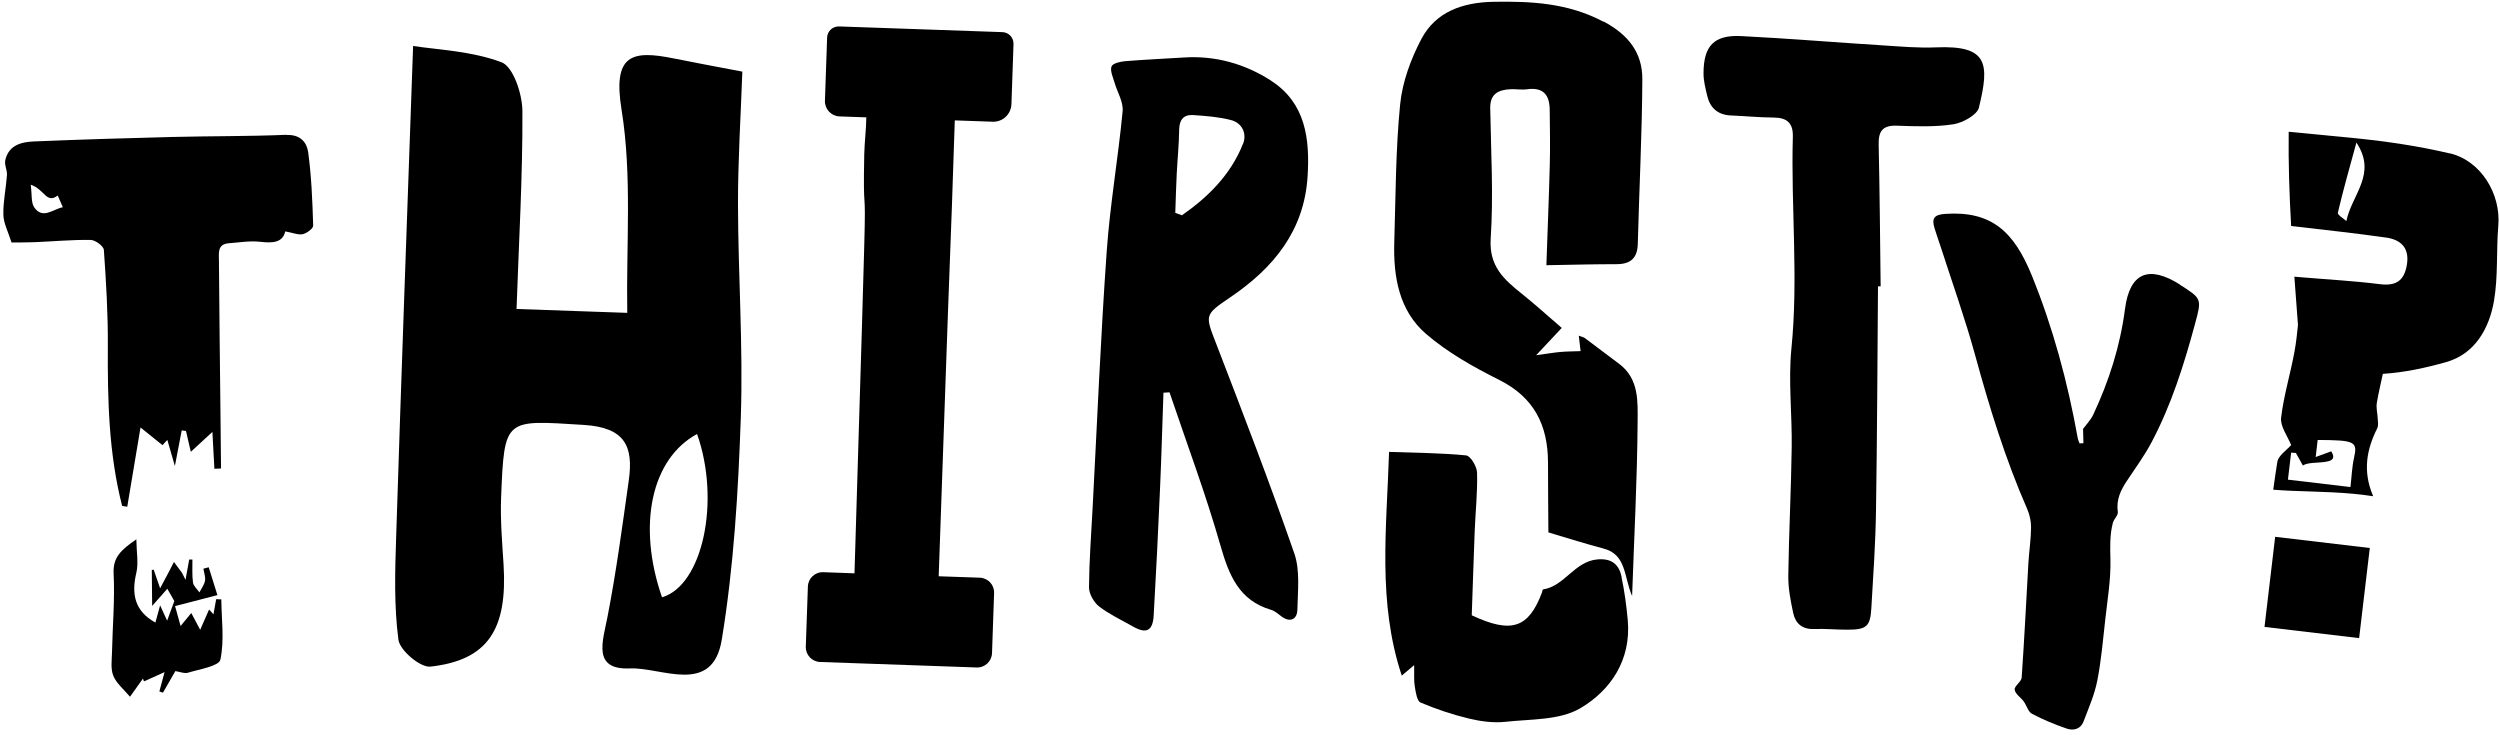
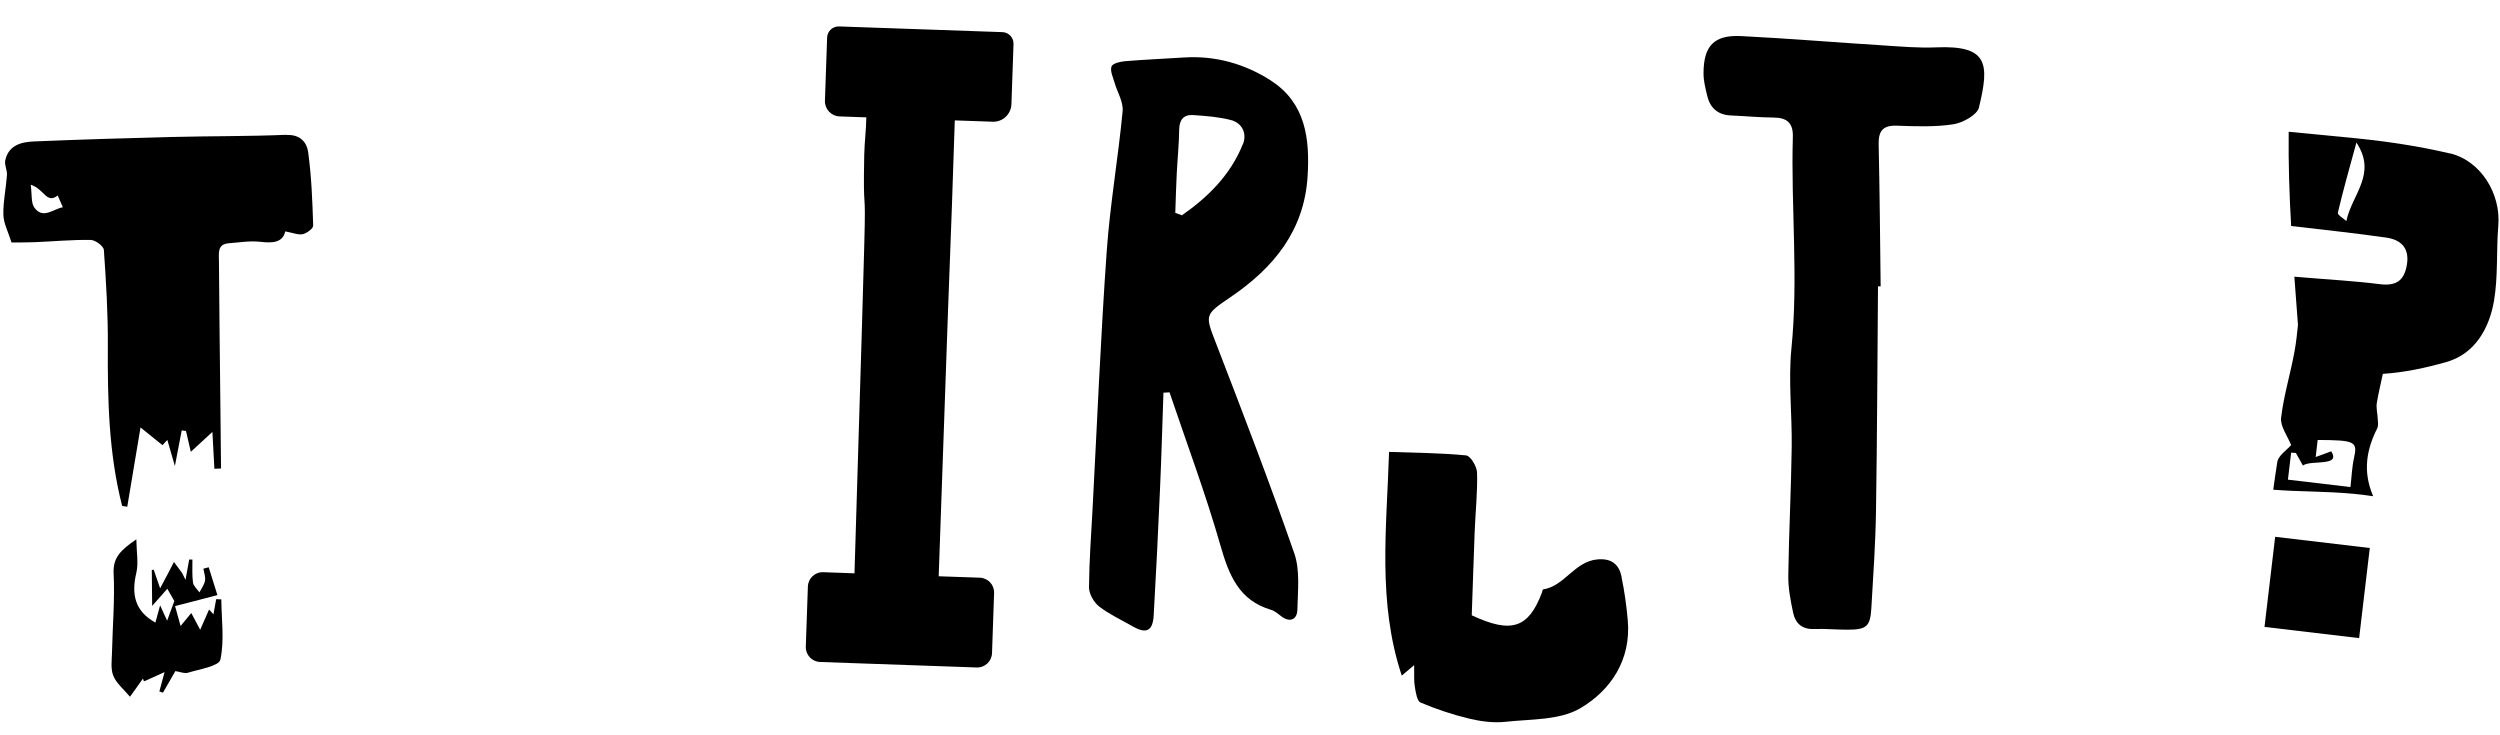
<svg xmlns="http://www.w3.org/2000/svg" width="371" height="109" viewBox="0 0 371 109" fill="none">
  <path d="M293.678 15.941C295.266 9.419 295.027 6.706 287.325 7.029C284.696 7.142 282.054 6.903 279.425 6.734C272.425 6.298 265.44 5.708 258.426 5.357C254.363 5.146 252.803 6.79 252.803 10.909C252.803 12.019 253.098 13.13 253.351 14.226C253.787 16.053 254.954 17.051 256.879 17.136C258.988 17.22 261.096 17.431 263.205 17.445C265.172 17.459 266.114 18.232 266.058 20.298C265.763 30.77 266.901 41.227 265.847 51.713C265.369 56.548 265.96 61.496 265.889 66.388C265.805 72.727 265.468 79.066 265.383 85.405C265.355 87.261 265.721 89.158 266.114 90.986C266.452 92.532 267.464 93.417 269.221 93.347C270.879 93.277 272.538 93.459 274.196 93.445C276.994 93.445 277.556 92.967 277.71 90.227C277.992 85.405 278.329 80.584 278.399 75.763C278.568 64.673 278.61 53.583 278.694 42.492C278.821 42.492 278.961 42.492 279.088 42.492C279.004 35.478 278.947 28.451 278.793 21.437C278.751 19.413 279.425 18.569 281.534 18.654C284.317 18.752 287.156 18.864 289.883 18.443C291.288 18.218 293.397 17.065 293.678 15.955V15.941Z" fill="black" />
-   <path d="M323.519 42.239C318.88 39.302 316.055 40.454 315.352 45.838C314.635 51.362 312.977 56.548 310.629 61.552C310.278 62.297 309.66 62.93 309.125 63.647C309.139 64.195 309.168 64.982 309.182 65.769C308.985 65.769 308.802 65.783 308.605 65.797C308.507 65.516 308.366 65.249 308.324 64.954C306.848 56.717 304.67 48.649 301.535 40.918C298.865 34.34 295.519 31.276 288.674 31.74C287.058 31.852 286.608 32.372 287.1 33.918C287.381 34.832 287.704 35.731 287.999 36.631C289.728 41.986 291.626 47.3 293.116 52.725C295.238 60.484 297.6 68.145 300.832 75.524C301.198 76.367 301.423 77.365 301.409 78.279C301.395 80.022 301.128 81.765 301.015 83.522C300.692 89.2 300.411 94.879 300.017 100.558C299.975 101.176 298.907 101.809 298.977 102.343C299.047 102.975 299.877 103.495 300.326 104.1C300.762 104.704 300.973 105.632 301.549 105.927C303.222 106.812 304.993 107.543 306.778 108.148C307.72 108.457 308.774 108.176 309.182 107.108C309.941 105.112 310.826 103.102 311.234 101.021C311.838 97.971 312.091 94.851 312.443 91.758C312.766 88.863 313.258 85.953 313.188 83.058C313.145 81.189 313.075 79.375 313.553 77.576C313.708 77.014 314.354 76.466 314.284 75.974C314.017 74.16 314.72 72.713 315.676 71.293C316.926 69.41 318.276 67.568 319.316 65.586C322.24 60.048 324.109 54.103 325.74 48.073C326.752 44.32 326.766 44.334 323.505 42.254L323.519 42.239Z" fill="black" />
  <path d="M188.638 11.977C184.758 9.475 180.373 8.224 175.65 8.533C172.755 8.716 169.859 8.842 166.964 9.081C166.247 9.138 165.122 9.405 164.954 9.855C164.715 10.501 165.15 11.415 165.375 12.188C165.783 13.636 166.725 15.111 166.598 16.503C165.937 23.447 164.729 30.334 164.237 37.292C163.337 49.984 162.817 62.705 162.142 75.412C161.932 79.333 161.636 83.241 161.608 87.162C161.608 88.132 162.325 89.383 163.112 90.002C164.644 91.182 166.443 92.012 168.144 92.981C170.112 94.106 171.082 93.628 171.208 91.323C171.56 85.054 171.883 78.771 172.15 72.488C172.361 67.751 172.488 63.014 172.656 58.277C172.951 58.263 173.247 58.235 173.556 58.221C176.114 65.797 178.925 73.289 181.118 80.964C182.383 85.363 183.859 89.102 188.652 90.508C189.228 90.676 189.72 91.154 190.226 91.52C191.59 92.49 192.503 91.773 192.531 90.493C192.588 87.696 192.953 84.674 192.082 82.144C188.455 71.701 184.477 61.37 180.499 51.053C178.827 46.723 178.686 46.751 182.608 44.095C189.003 39.752 193.557 34.228 194.049 26.145C194.387 20.621 193.768 15.294 188.624 11.977H188.638ZM184.449 21.366C182.636 25.921 179.305 29.224 175.397 31.951C175.074 31.824 174.736 31.712 174.413 31.585C174.483 29.673 174.526 27.748 174.624 25.836C174.736 23.643 174.961 21.451 174.99 19.258C175.004 17.754 175.664 16.981 177.084 17.079C178.953 17.206 180.851 17.346 182.65 17.81C184.365 18.246 185.068 19.848 184.463 21.366H184.449Z" fill="black" />
  <path d="M42.554 20.003C36.89 20.242 31.211 20.186 25.547 20.326C18.73 20.495 11.912 20.706 5.095 20.987C3.184 21.057 1.286 21.521 0.78 23.784C0.625 24.473 1.089 25.26 1.033 25.991C0.893 27.959 0.457 29.912 0.499 31.866C0.527 33.131 1.202 34.368 1.708 35.984C2.481 35.984 3.788 35.984 5.081 35.942C7.864 35.83 10.661 35.563 13.444 35.605C14.133 35.605 15.37 36.519 15.412 37.081C15.75 41.832 16.031 46.597 16.003 51.348C15.96 59.346 16.129 67.287 18.125 75.074C18.378 75.116 18.631 75.159 18.884 75.201C19.531 71.363 20.163 67.54 20.852 63.436C22.103 64.434 23.101 65.249 24.113 66.064C24.352 65.797 24.591 65.53 24.83 65.277C25.181 66.472 25.505 67.61 25.954 69.157C26.362 67.02 26.671 65.446 26.966 63.871C27.177 63.9 27.388 63.928 27.599 63.956C27.88 65.179 28.161 66.416 28.316 67.048C29.131 66.289 30.171 65.333 31.52 64.096C31.647 66.331 31.731 67.948 31.816 69.564C32.139 69.564 32.476 69.536 32.8 69.522C32.771 66.697 32.743 63.871 32.715 61.046C32.631 53.597 32.547 46.133 32.49 38.683C32.49 37.573 32.223 36.224 33.966 36.097C35.526 35.984 37.101 35.703 38.633 35.886C40.474 36.097 41.95 36.013 42.33 34.34C43.496 34.551 44.283 34.902 44.944 34.748C45.548 34.607 46.49 33.904 46.476 33.483C46.364 29.842 46.223 26.174 45.731 22.575C45.534 21.155 44.593 19.947 42.54 20.031L42.554 20.003ZM5.095 30.798C4.589 30.081 4.758 28.872 4.561 27.41C6.627 28.099 6.88 30.306 8.567 29.013C8.82 29.589 9.073 30.165 9.326 30.756C7.892 31.009 6.374 32.597 5.095 30.798Z" fill="black" />
  <path d="M32.083 88.905C31.942 89.664 31.816 90.409 31.675 91.168C31.422 90.887 31.225 90.676 31.029 90.451C30.635 91.365 30.227 92.279 29.707 93.459C29.229 92.56 28.85 91.857 28.386 90.971C27.838 91.646 27.444 92.124 26.798 92.897C26.446 91.646 26.207 90.803 25.982 89.945C27.95 89.439 29.918 88.919 32.265 88.315C31.788 86.797 31.38 85.49 30.972 84.182C30.705 84.253 30.452 84.323 30.185 84.393C30.27 84.984 30.523 85.616 30.424 86.178C30.312 86.783 29.89 87.331 29.595 87.907C29.257 87.429 28.709 86.966 28.639 86.445C28.484 85.321 28.569 84.168 28.555 83.03C28.4 83.03 28.231 83.03 28.077 83.03C27.922 83.901 27.767 84.759 27.529 86.052C27.191 85.377 27.107 85.152 26.98 84.969C26.601 84.435 26.207 83.915 25.814 83.395C25.547 83.901 25.294 84.421 25.027 84.927C24.675 85.602 24.324 86.263 23.762 87.303C23.34 86.08 23.073 85.307 22.806 84.534C22.707 84.548 22.609 84.576 22.525 84.59C22.539 86.235 22.553 87.865 22.581 89.917C23.48 88.905 24.057 88.245 24.83 87.373C25.209 88.034 25.547 88.624 25.87 89.2C25.518 90.156 25.167 91.126 24.802 92.11C24.521 91.492 24.239 90.887 23.762 89.833C23.424 91.07 23.227 91.745 23.059 92.391C19.966 90.676 19.488 88.146 20.233 84.998C20.571 83.564 20.262 81.99 20.233 80.036C17.942 81.61 16.748 82.721 16.86 85.082C17.057 88.975 16.706 92.897 16.621 96.805C16.593 97.971 16.396 99.264 16.818 100.291C17.268 101.401 18.336 102.258 19.292 103.397C19.952 102.469 20.585 101.584 21.217 100.698C21.26 100.839 21.302 100.979 21.358 101.12C22.426 100.642 23.494 100.164 24.422 99.742C24.211 100.515 23.93 101.556 23.649 102.61C23.832 102.666 24.015 102.722 24.183 102.792C24.816 101.71 25.434 100.614 26.025 99.588C26.657 99.686 27.36 99.995 27.908 99.827C29.609 99.307 32.49 98.857 32.701 97.901C33.32 95.034 32.87 91.941 32.842 88.947C32.589 88.947 32.336 88.933 32.083 88.919V88.905Z" fill="black" />
-   <path d="M100.057 8.688C93.662 7.367 90.921 8.154 92.242 16.306C93.816 26.061 92.917 36.224 93.085 46.428C86.578 46.203 81.602 46.02 76.654 45.852C77.005 35.774 77.568 26.145 77.526 16.531C77.526 13.987 76.176 9.897 74.419 9.236C69.921 7.549 64.847 7.381 61.305 6.818C60.419 31.965 59.548 55.831 58.789 79.698C58.62 84.787 58.466 89.931 59.126 94.935C59.337 96.523 62.387 99.096 63.877 98.927C72.367 97.971 75.333 93.459 74.728 83.761C74.518 80.472 74.237 77.154 74.363 73.865C74.841 61.904 74.883 62.34 86.62 63.056C92.748 63.436 94.027 66.219 93.31 71.293C92.355 78.068 91.455 84.857 90.148 91.562C89.445 95.188 87.871 99.433 93.479 99.194C98.202 98.997 105.736 103.284 107.113 94.921C108.898 84.042 109.559 72.938 109.939 61.904C110.29 51.418 109.545 40.904 109.517 30.404C109.503 23.868 109.925 17.332 110.163 10.628C105.989 9.826 103.023 9.292 100.085 8.688H100.057ZM98.244 88.638C94.533 77.942 96.656 68.074 103.445 64.406C106.959 74.357 104.274 86.867 98.244 88.638Z" fill="black" />
-   <path d="M237.946 3.22C232.703 0.437 227.235 0.17 221.599 0.268C217.129 0.353 213.095 1.702 210.945 5.764C209.37 8.744 208.119 12.146 207.782 15.477C207.107 22.266 207.121 29.111 206.911 35.942C206.756 41.073 207.627 46.105 211.619 49.548C214.838 52.318 218.661 54.468 222.485 56.38C227.671 58.98 229.709 63.112 229.723 68.623C229.723 72.333 229.766 76.03 229.78 79.01C232.886 79.923 235.402 80.739 237.946 81.399C241.404 82.285 240.968 85.63 242.205 88.441C242.514 79.502 242.964 71.096 243.02 62.691C243.034 59.655 243.273 56.239 240.293 54.004C238.593 52.725 236.892 51.432 235.191 50.167C234.994 50.026 234.727 49.984 234.292 49.816C234.39 50.645 234.46 51.291 234.559 52.107C233.406 52.149 232.478 52.149 231.551 52.233C230.595 52.318 229.653 52.486 227.966 52.711C229.569 51.01 230.637 49.872 231.762 48.663C229.766 46.948 227.84 45.191 225.816 43.575C223.159 41.452 220.952 39.498 221.22 35.394C221.641 28.985 221.262 22.505 221.149 16.067C221.107 13.917 222.372 13.326 224.157 13.242C224.987 13.2 225.844 13.368 226.659 13.242C229.007 12.933 229.948 14.071 229.976 16.25C230.005 18.963 230.061 21.69 229.99 24.402C229.864 29.336 229.653 34.27 229.484 39.358C233.42 39.288 236.653 39.203 239.886 39.203C241.952 39.203 242.992 38.332 243.048 36.195C243.259 28.043 243.681 19.904 243.723 11.752C243.737 7.816 241.643 5.146 237.974 3.192L237.946 3.22Z" fill="black" />
  <path d="M240.659 85.644C240.279 83.803 239.211 82.819 237.047 83.016C233.645 83.325 232.211 86.966 228.992 87.472C228.908 87.472 228.88 87.809 228.81 87.978C226.842 93.15 224.354 94.106 218.408 91.309C218.549 87.387 218.675 83.128 218.844 78.855C218.957 75.946 219.28 73.022 219.195 70.126C219.167 69.227 218.226 67.638 217.565 67.582C213.896 67.217 210.186 67.203 206.137 67.062C205.786 78.363 204.395 89.327 208.021 100.262C208.682 99.7 209.019 99.419 209.862 98.702C209.89 100.136 209.806 101.05 209.961 101.921C210.101 102.75 210.284 104.029 210.804 104.254C213.137 105.238 215.569 106.053 218.029 106.644C219.744 107.051 221.599 107.304 223.342 107.122C227.123 106.7 231.438 106.911 234.502 105.112C239.042 102.441 242.093 97.915 241.558 92.012C241.362 89.875 241.081 87.739 240.631 85.644H240.659Z" fill="black" />
  <path d="M148.719 4.766L124.515 3.923C123.573 3.895 122.772 4.626 122.744 5.582L122.42 14.943C122.378 16.18 123.348 17.234 124.585 17.276L128.563 17.417C128.535 19.258 128.296 21.099 128.253 22.955C128.057 32.864 128.535 26.595 128.253 36.505C127.818 52.697 127.27 68.889 126.806 85.082L122.167 84.913C120.944 84.871 119.932 85.827 119.89 87.036L119.581 95.961C119.539 97.184 120.495 98.196 121.703 98.238L144.938 99.054C146.161 99.096 147.173 98.14 147.215 96.931L147.524 88.006C147.566 86.783 146.611 85.771 145.402 85.728L139.301 85.518C139.765 72.586 140.215 59.641 140.665 46.709C140.707 45.697 140.735 44.699 140.777 43.687C141.283 29.688 141.255 31.613 141.691 17.866L147.313 18.063C148.803 18.119 150.04 16.953 150.096 15.463L150.406 6.537C150.434 5.596 149.703 4.794 148.747 4.766H148.719Z" fill="black" />
  <path d="M363.564 22.772C358.996 21.69 354.315 21.001 349.649 20.523C346.317 20.186 342.986 19.876 339.641 19.553C339.585 24.22 339.739 28.886 340.006 33.539C344.715 34.087 349.41 34.593 354.09 35.254C356.213 35.549 357.604 36.73 357.183 39.274C356.789 41.677 355.566 42.478 353.135 42.169C349.382 41.691 345.601 41.495 341.834 41.171C341.384 41.129 340.934 41.087 340.484 41.059C340.667 43.448 340.85 45.838 341.018 48.227C340.892 49.506 340.751 50.785 340.526 52.05C339.936 55.368 338.91 58.643 338.516 61.988C338.362 63.267 339.472 64.701 340.006 66.05C339.374 66.781 338.109 67.596 337.954 68.552C337.729 69.916 337.547 71.293 337.35 72.671C338.263 72.727 339.191 72.811 340.105 72.839C343.984 72.994 348.173 73.008 352.165 73.64C352.151 73.598 352.137 73.542 352.123 73.5C350.633 69.93 351.181 66.739 352.769 63.59C352.994 63.141 352.882 62.621 352.853 62.114C352.825 61.327 352.586 60.526 352.727 59.753C352.966 58.319 353.317 56.9 353.613 55.48C356.775 55.283 359.966 54.595 363.002 53.737C367.261 52.542 369.411 48.761 370.114 44.615C370.733 40.974 370.437 37.193 370.747 33.497C371.154 28.802 368.189 23.84 363.522 22.744L363.564 22.772ZM348.201 32.808C347.821 32.442 346.866 31.894 346.936 31.571C347.709 28.282 348.637 25.021 349.691 21.155C352.797 25.85 349.016 28.83 348.201 32.808ZM349.34 67.934C349.03 69.325 348.988 70.745 348.805 72.277L339.528 71.181L340.006 67.175C340.245 67.175 340.484 67.203 340.709 67.217C341.004 67.751 341.3 68.299 341.749 69.086C342.059 68.861 342.565 68.763 343.127 68.707C344.828 68.538 347.077 68.721 345.952 66.978C345.193 67.259 344.603 67.47 343.647 67.821L343.942 65.291C349.522 65.319 349.874 65.53 349.34 67.934Z" fill="black" />
  <path d="M337.634 79.662L336.052 93.034L350.094 94.696L351.677 81.324L337.634 79.662Z" fill="black" />
</svg>